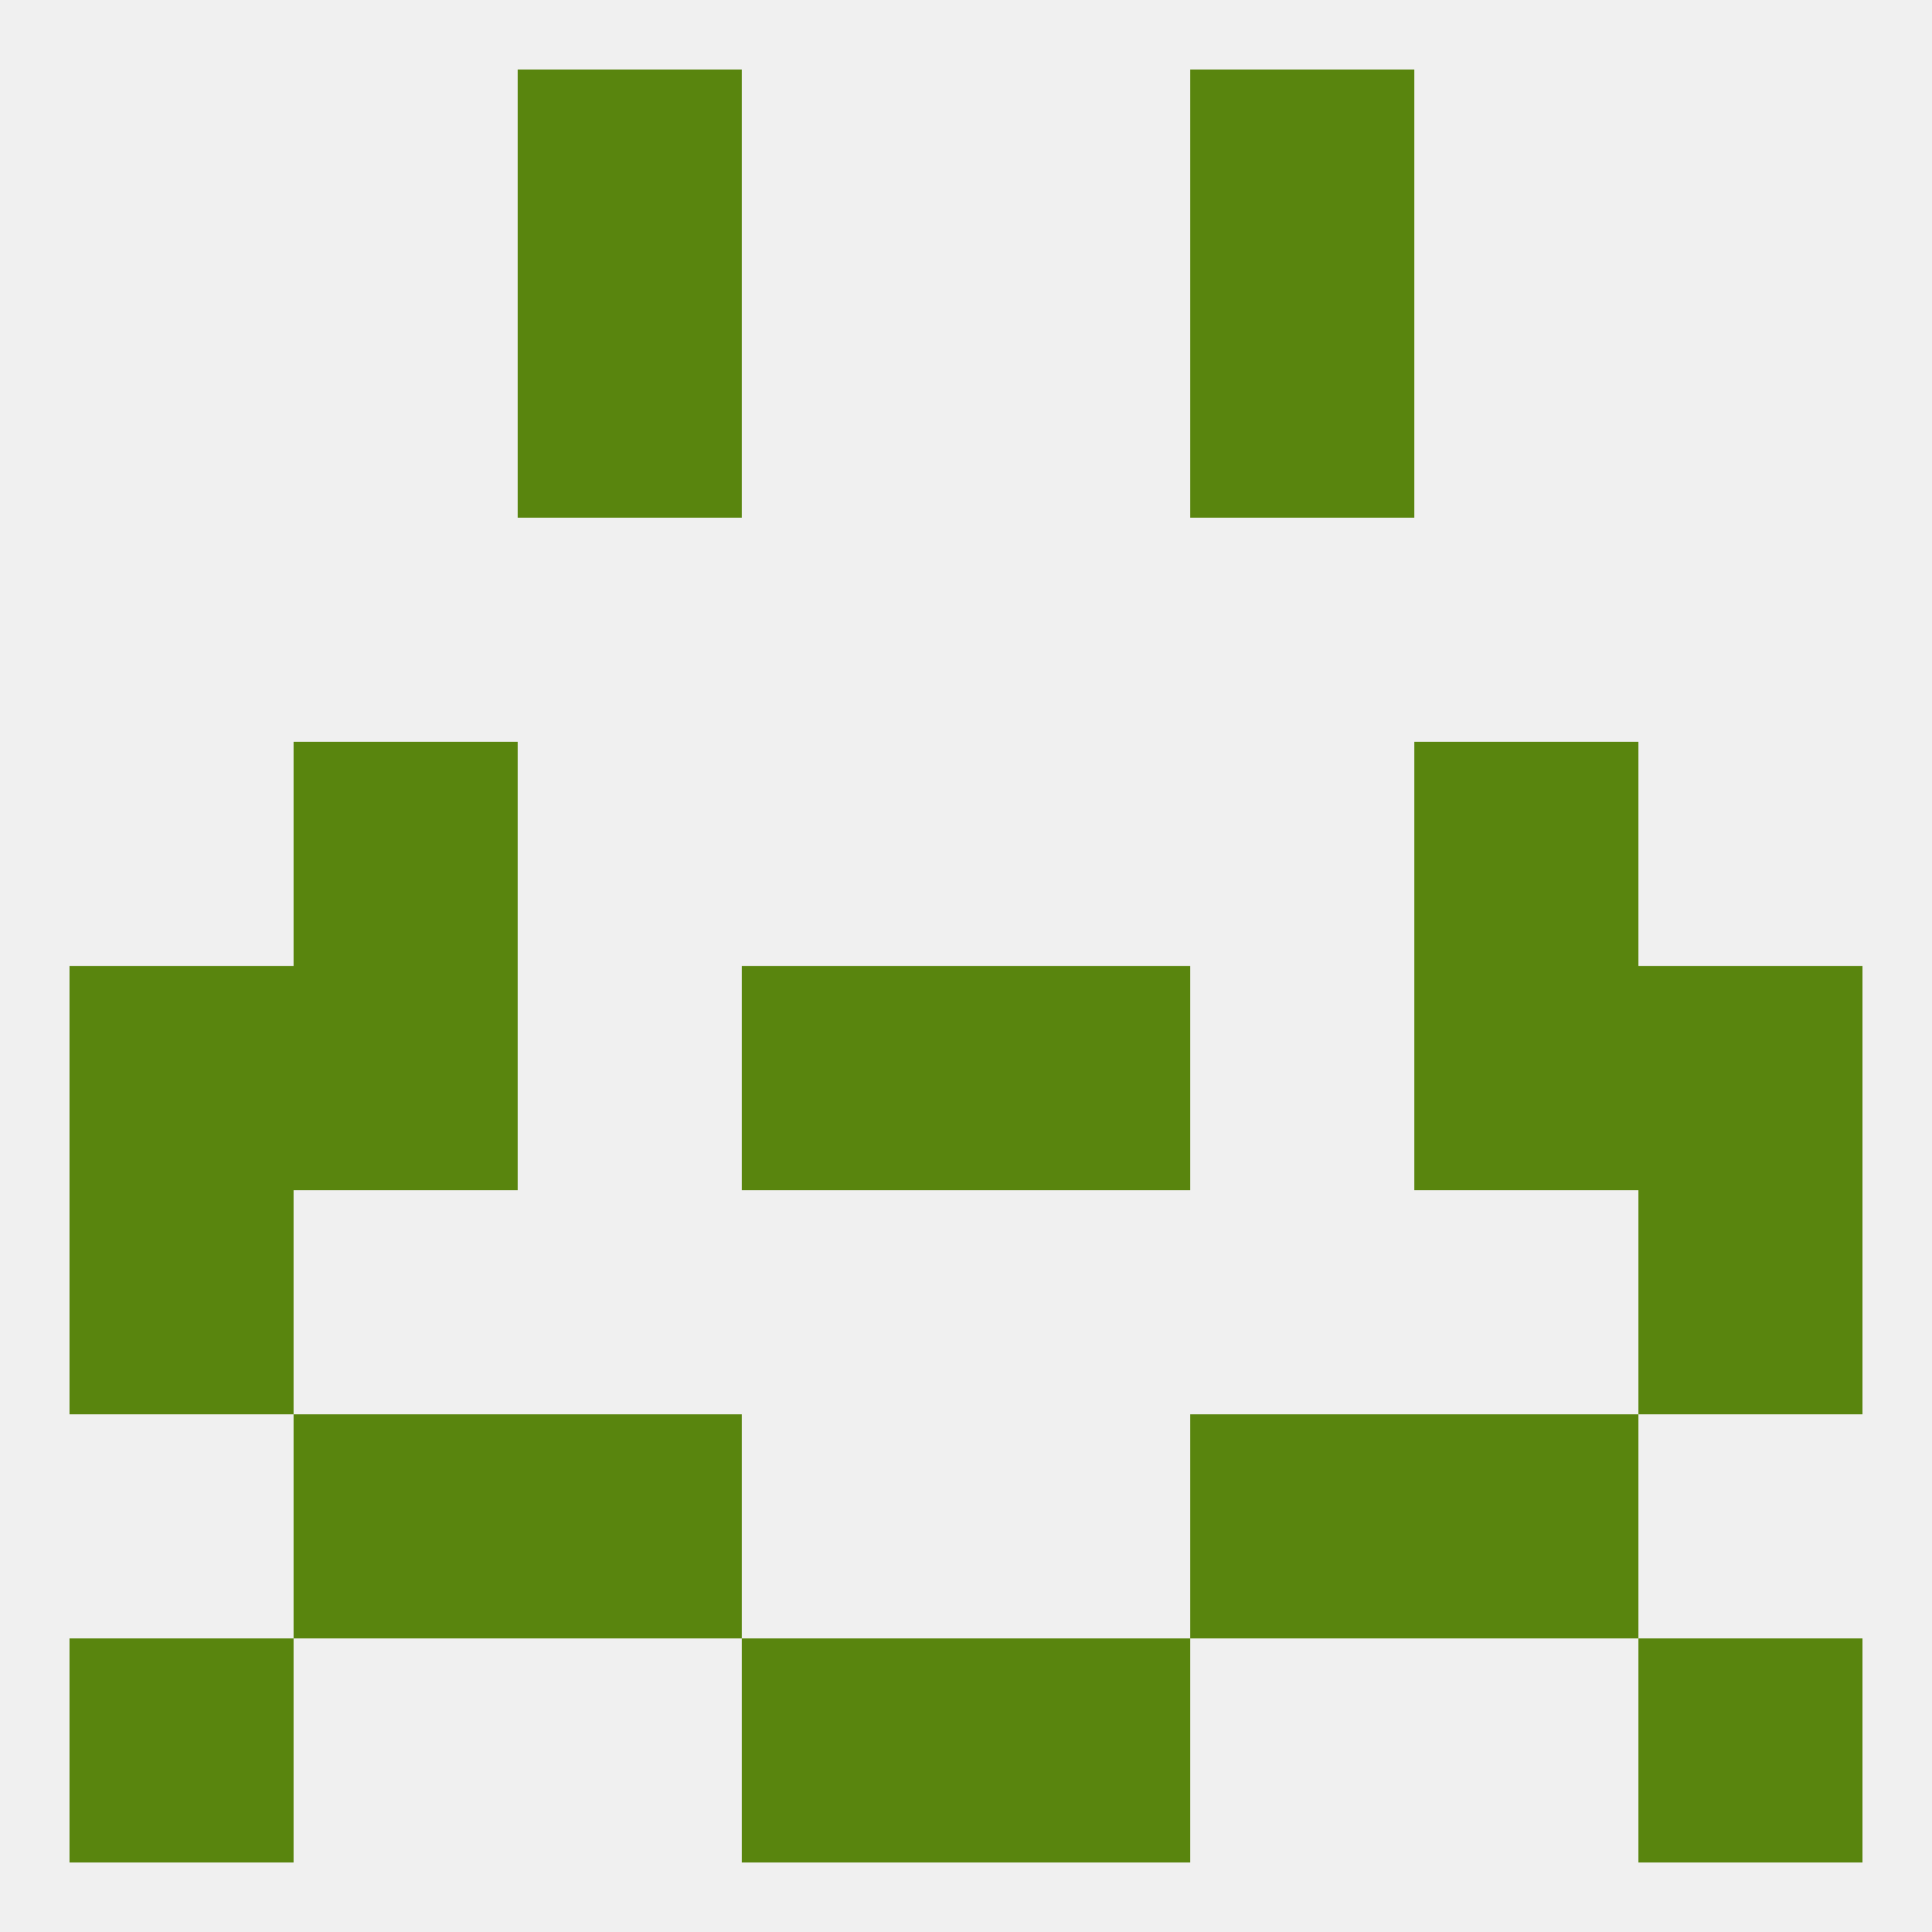
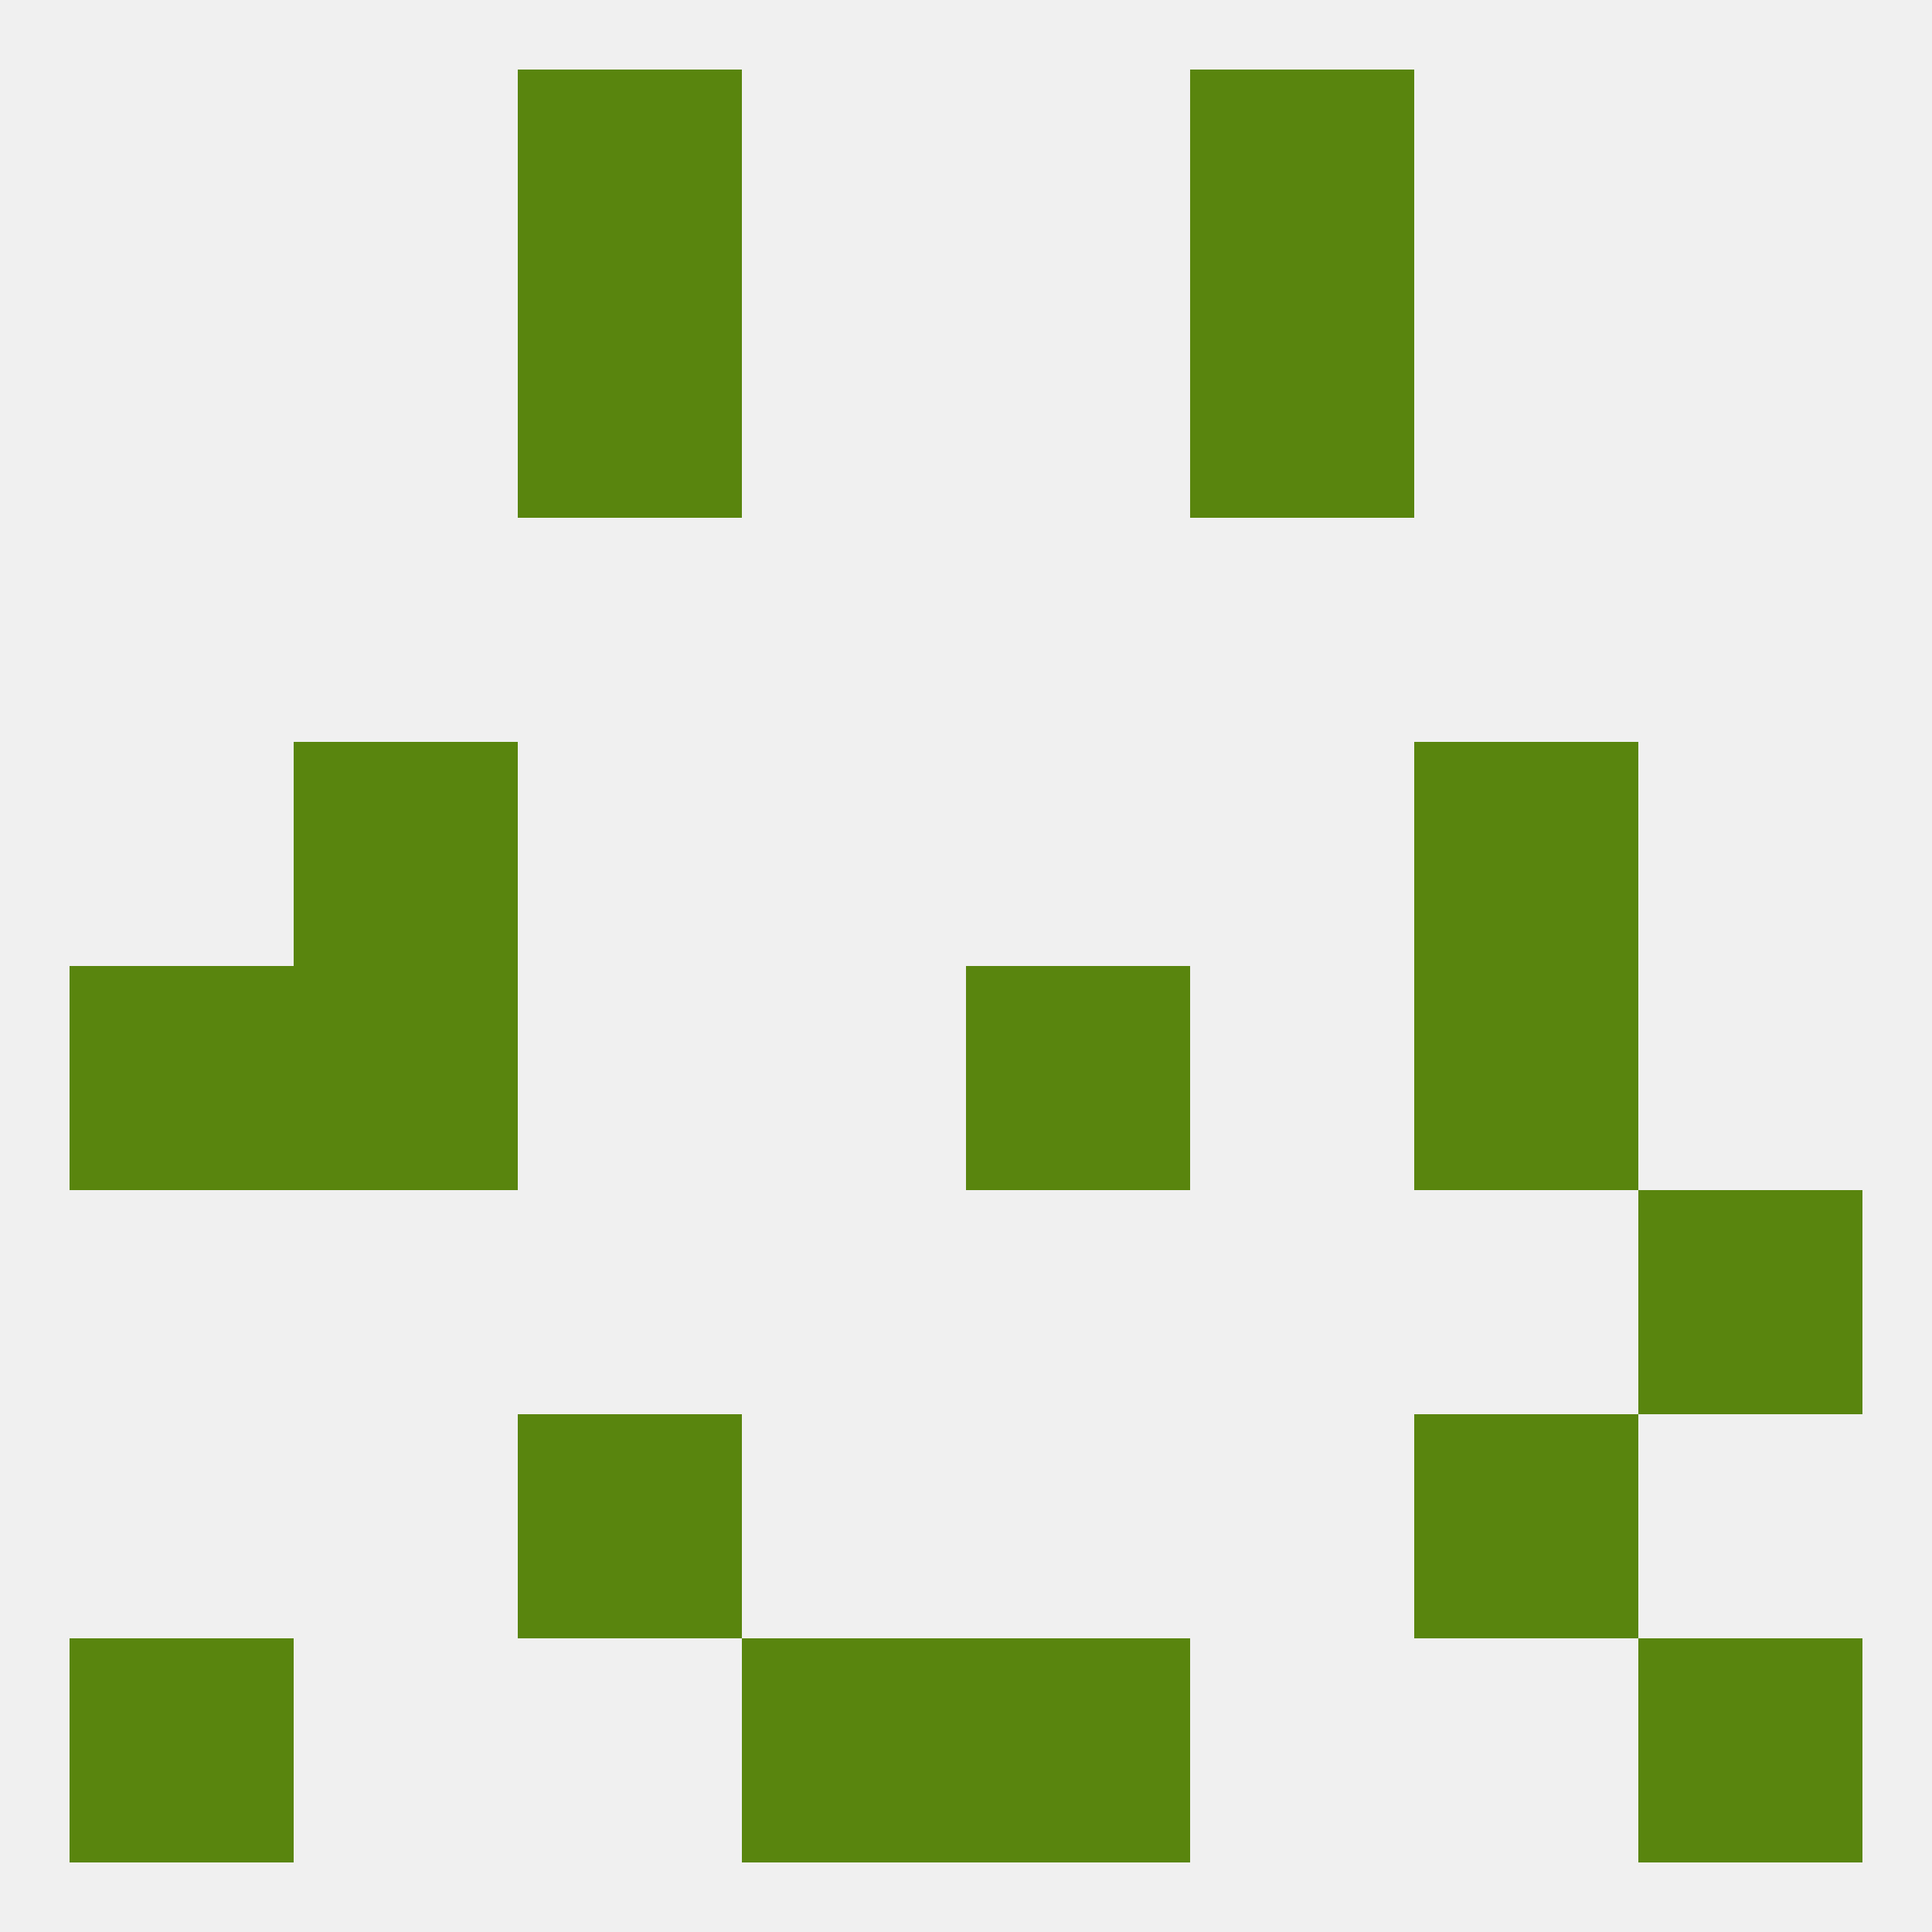
<svg xmlns="http://www.w3.org/2000/svg" version="1.1" baseprofile="full" width="250" height="250" viewBox="0 0 250 250">
  <rect width="100%" height="100%" fill="rgba(240,240,240,255)" />
  <rect x="38" y="96" width="29" height="29" fill="rgba(89,133,14,255)" />
  <rect x="183" y="96" width="29" height="29" fill="rgba(89,133,14,255)" />
-   <rect x="9" y="154" width="29" height="29" fill="rgba(89,133,14,255)" />
  <rect x="212" y="154" width="29" height="29" fill="rgba(89,133,14,255)" />
-   <rect x="38" y="183" width="29" height="29" fill="rgba(89,133,14,255)" />
  <rect x="183" y="183" width="29" height="29" fill="rgba(89,133,14,255)" />
  <rect x="67" y="183" width="29" height="29" fill="rgba(89,133,14,255)" />
-   <rect x="154" y="183" width="29" height="29" fill="rgba(89,133,14,255)" />
  <rect x="67" y="9" width="29" height="29" fill="rgba(89,133,14,255)" />
  <rect x="154" y="9" width="29" height="29" fill="rgba(89,133,14,255)" />
  <rect x="67" y="38" width="29" height="29" fill="rgba(89,133,14,255)" />
  <rect x="154" y="38" width="29" height="29" fill="rgba(89,133,14,255)" />
  <rect x="96" y="212" width="29" height="29" fill="rgba(89,133,14,255)" />
  <rect x="125" y="212" width="29" height="29" fill="rgba(89,133,14,255)" />
  <rect x="9" y="212" width="29" height="29" fill="rgba(89,133,14,255)" />
  <rect x="212" y="212" width="29" height="29" fill="rgba(89,133,14,255)" />
  <rect x="125" y="125" width="29" height="29" fill="rgba(89,133,14,255)" />
  <rect x="9" y="125" width="29" height="29" fill="rgba(89,133,14,255)" />
-   <rect x="212" y="125" width="29" height="29" fill="rgba(89,133,14,255)" />
  <rect x="38" y="125" width="29" height="29" fill="rgba(89,133,14,255)" />
  <rect x="183" y="125" width="29" height="29" fill="rgba(89,133,14,255)" />
-   <rect x="96" y="125" width="29" height="29" fill="rgba(89,133,14,255)" />
</svg>